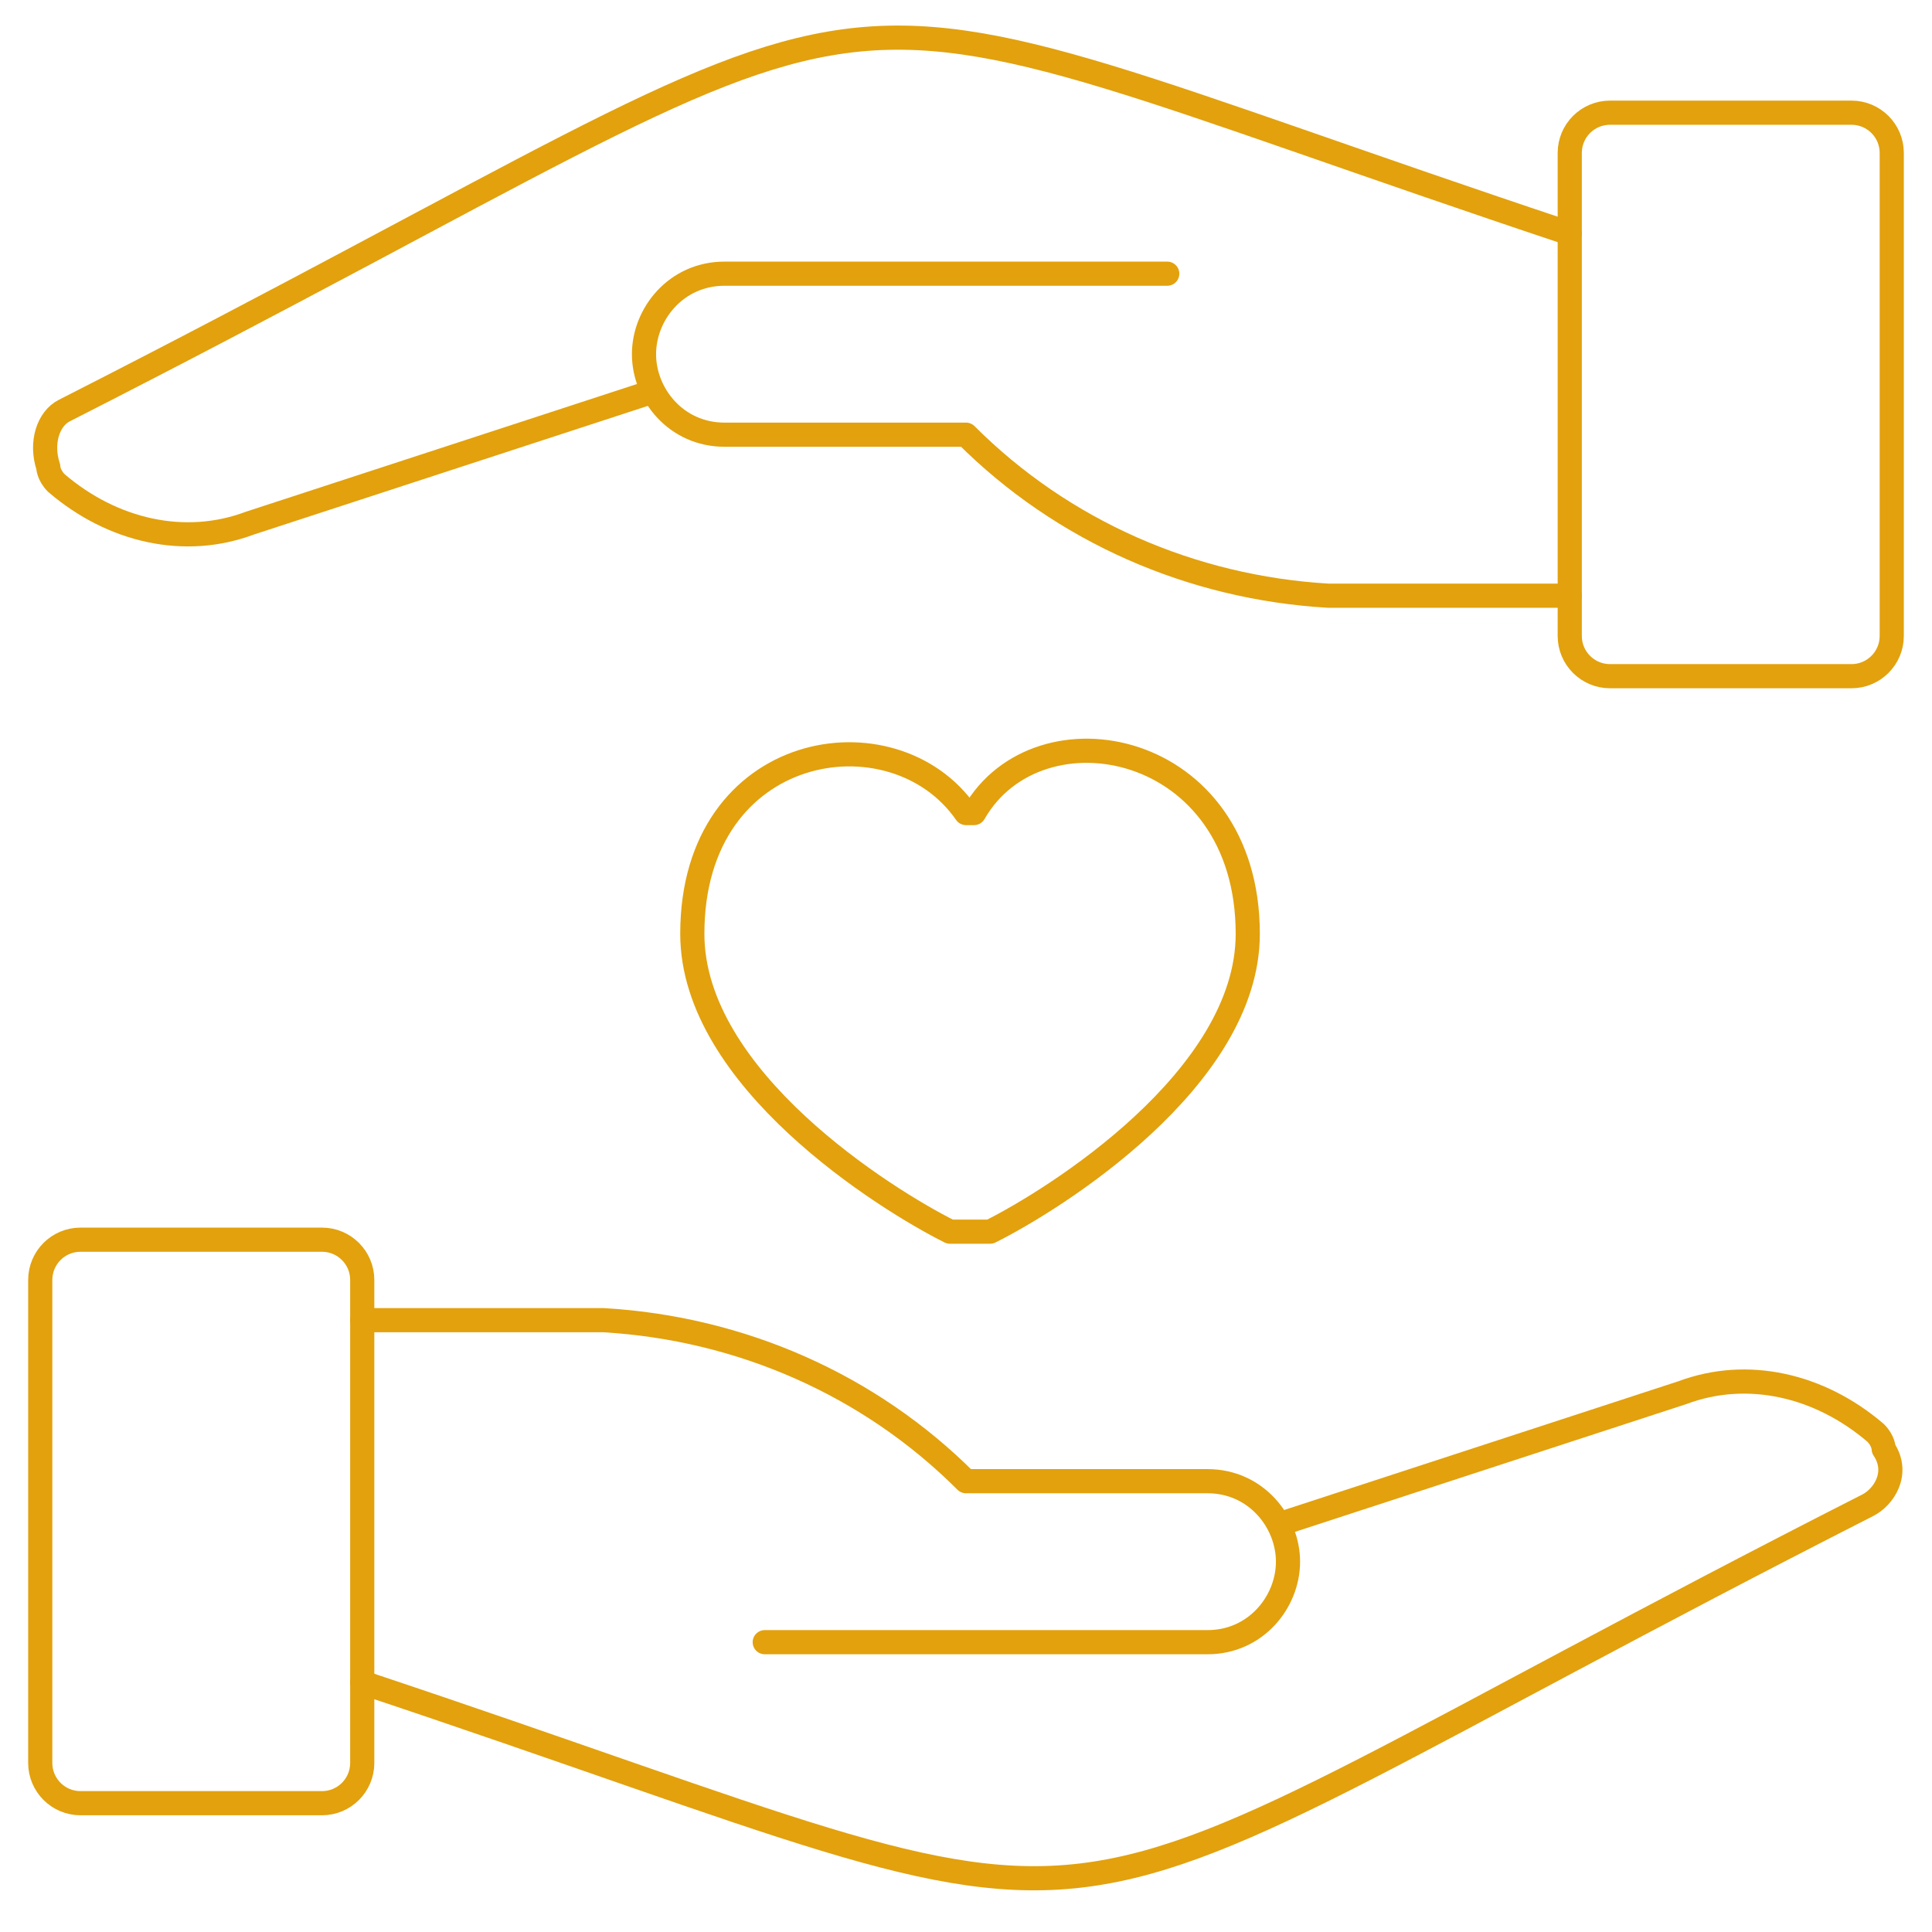
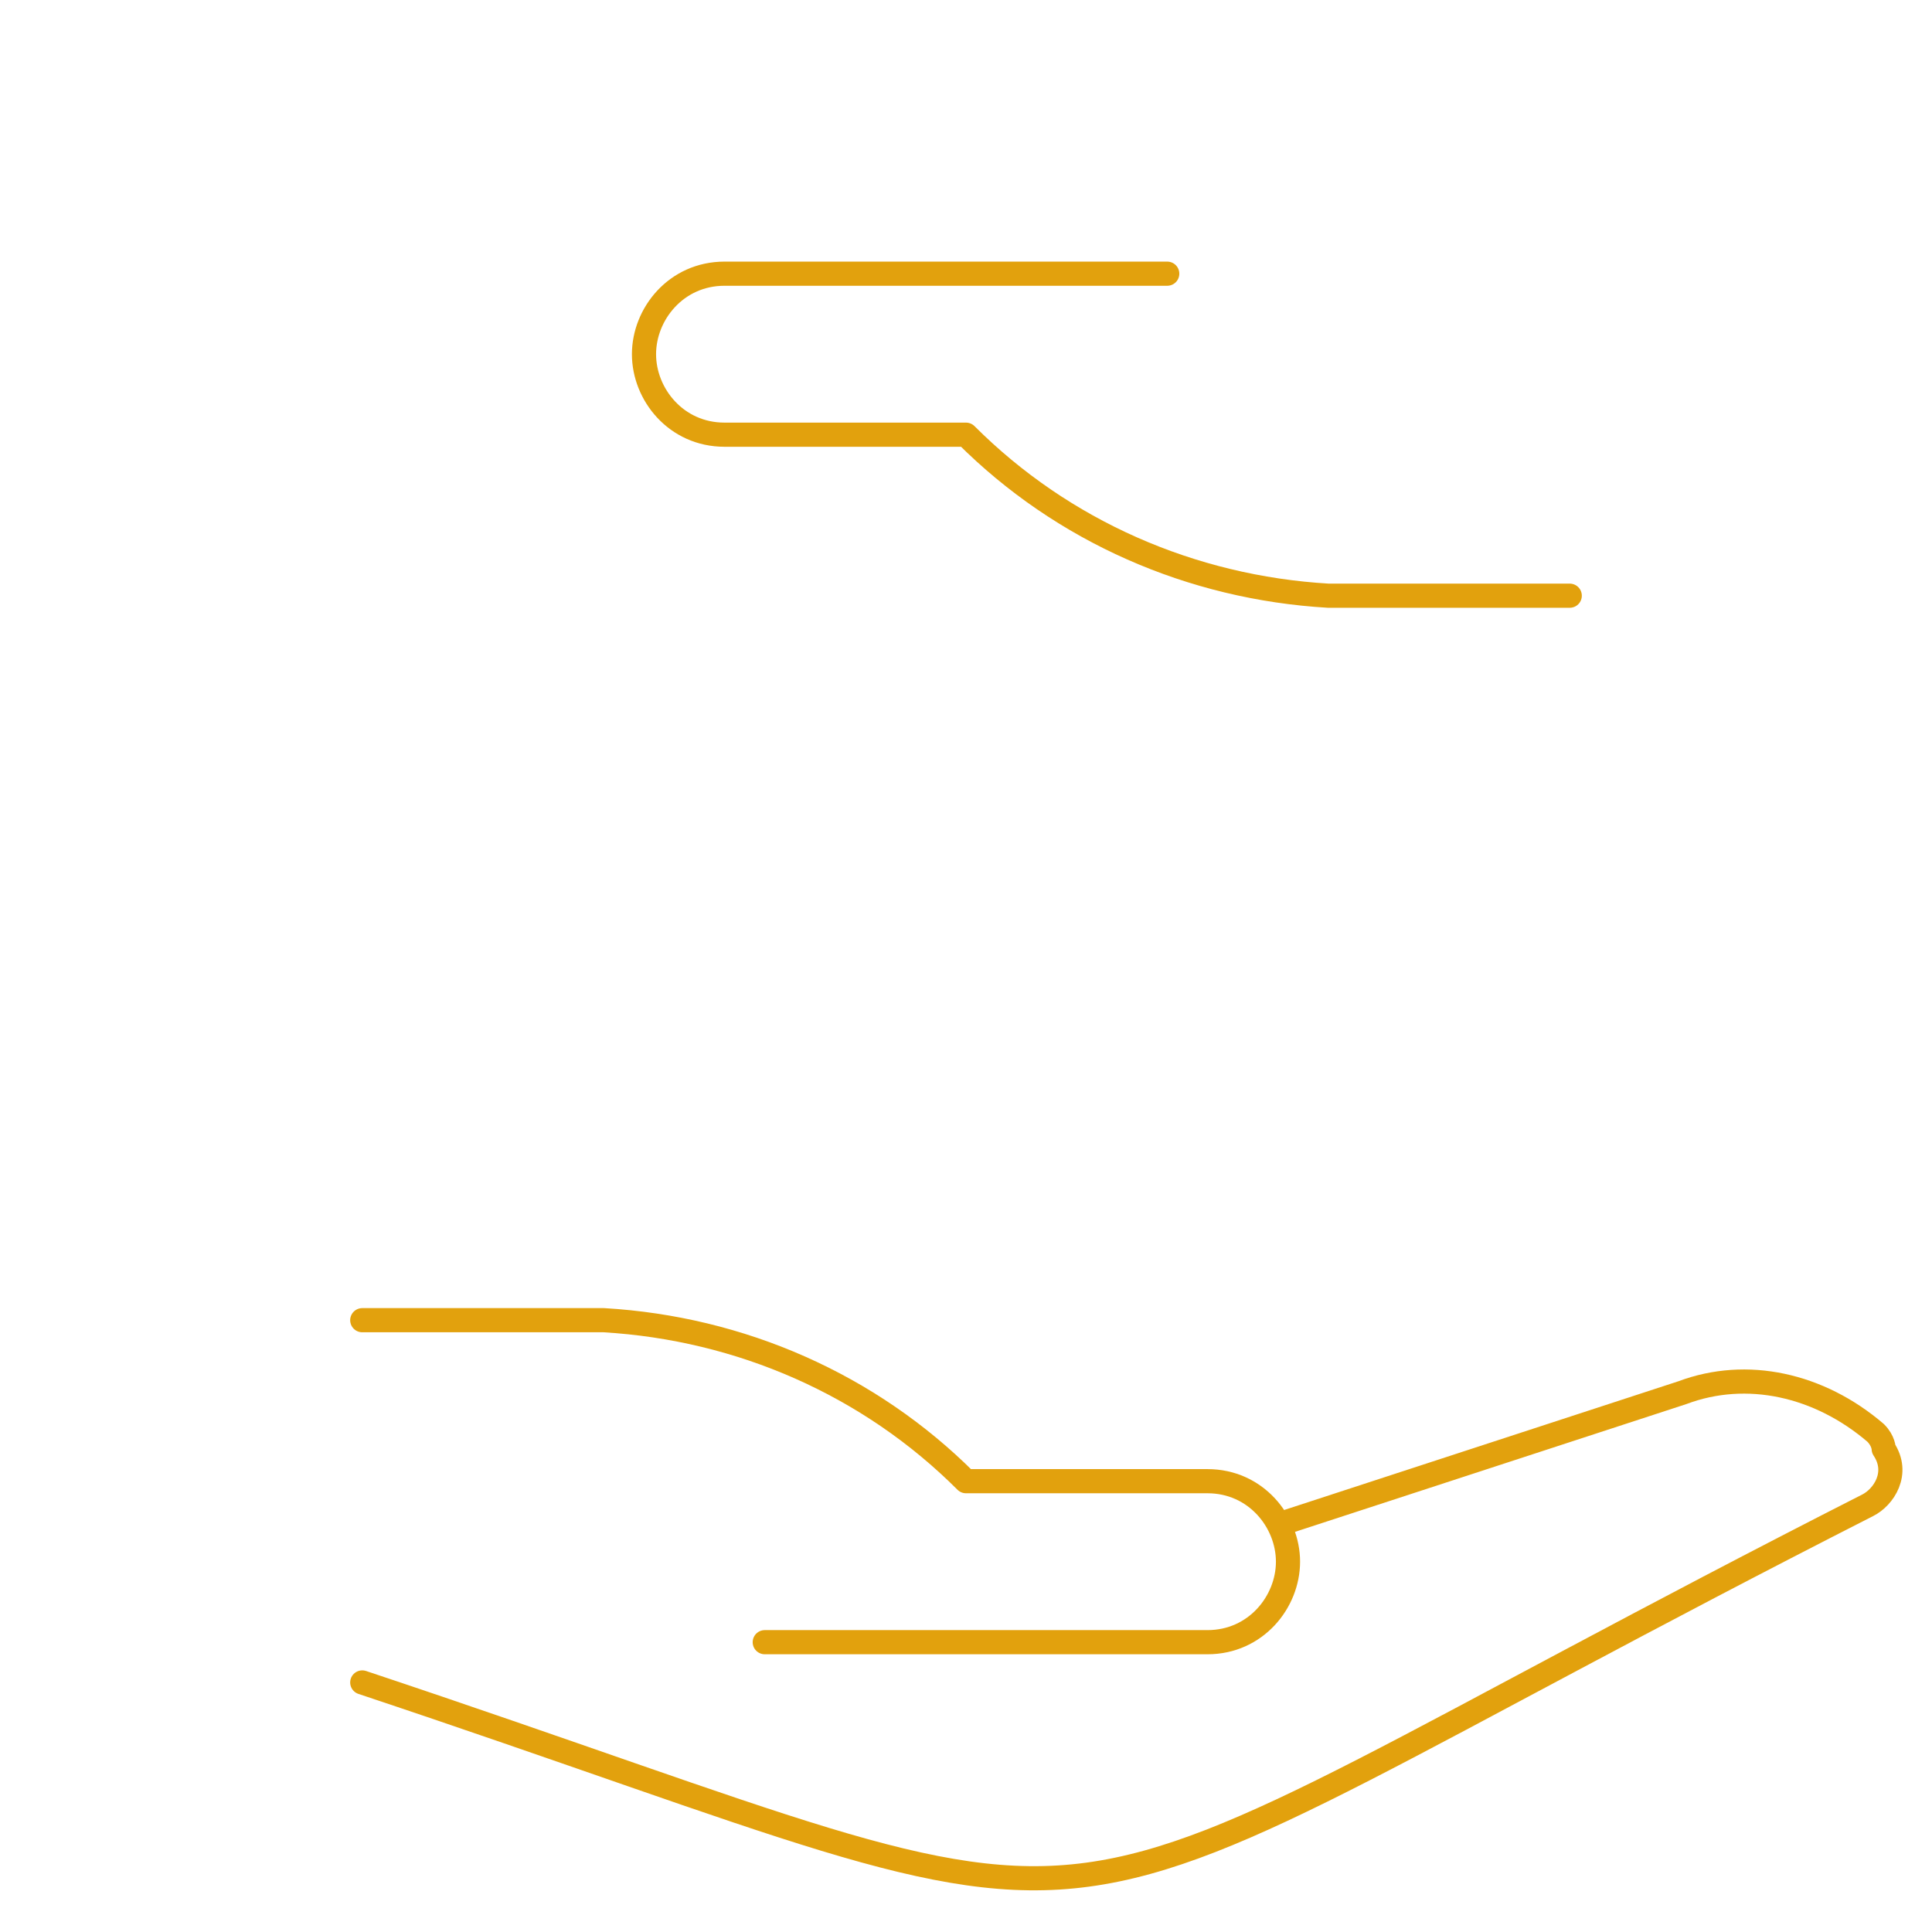
<svg xmlns="http://www.w3.org/2000/svg" width="233" height="233" viewBox="0 0 233 233" fill="none">
-   <path d="M38.833 149.507H9.708C7.027 149.507 4.854 151.681 4.854 154.362V212.612C4.854 215.292 7.027 217.466 9.708 217.466H38.833C41.514 217.466 43.687 215.292 43.687 212.612V154.362C43.687 151.681 41.514 149.507 38.833 149.507Z" stroke="#E2A10D" stroke-width="2.913" stroke-linecap="round" stroke-linejoin="round" />
  <path d="M43.688 202.904C145.625 236.883 114.558 237.854 225.233 181.545C227.175 180.574 229.117 177.662 227.175 174.749C227.175 174.749 227.175 173.779 226.204 172.808C219.408 166.983 210.671 165.041 202.904 167.954L155.333 183.487" stroke="#E2A10D" stroke-width="2.913" stroke-linecap="round" stroke-linejoin="round" />
  <path d="M92.229 198.049H145.625C151.45 198.049 155.333 193.195 155.333 188.341C155.333 183.487 151.45 178.632 145.625 178.632H116.5C104.85 166.982 89.317 160.187 72.812 159.216H43.688" stroke="#E2A10D" stroke-width="2.913" stroke-linecap="round" stroke-linejoin="round" />
-   <path d="M223.292 13.591H194.167C191.486 13.591 189.312 15.764 189.312 18.445V76.695C189.312 79.376 191.486 81.549 194.167 81.549H223.292C225.973 81.549 228.146 79.376 228.146 76.695V18.445C228.146 15.764 225.973 13.591 223.292 13.591Z" stroke="#E2A10D" stroke-width="2.913" stroke-linecap="round" stroke-linejoin="round" />
-   <path d="M189.31 28.154C87.373 -5.825 118.439 -6.796 7.764 49.512C5.823 50.483 4.852 53.395 5.823 56.308C5.823 56.308 5.823 57.279 6.794 58.249C13.589 64.075 22.327 66.016 30.094 63.104L77.664 47.57" stroke="#E2A10D" stroke-width="2.913" stroke-linecap="round" stroke-linejoin="round" />
  <path d="M140.77 33.007H87.374C81.549 33.007 77.666 37.862 77.666 42.716C77.666 47.57 81.549 52.424 87.374 52.424H116.499C128.149 64.074 143.683 70.87 160.187 71.841H189.312" stroke="#E2A10D" stroke-width="2.913" stroke-linecap="round" stroke-linejoin="round" />
-   <path d="M116.501 98.054C107.764 85.433 83.493 89.317 83.493 112.617C83.493 130.092 106.793 144.654 114.56 148.537C115.531 148.537 117.472 148.537 119.414 148.537C127.181 144.654 150.481 130.092 150.481 112.617C150.481 89.317 125.239 84.462 117.472 98.054H116.501Z" stroke="#E2A10D" stroke-width="2.913" stroke-linecap="round" stroke-linejoin="round" />
</svg>